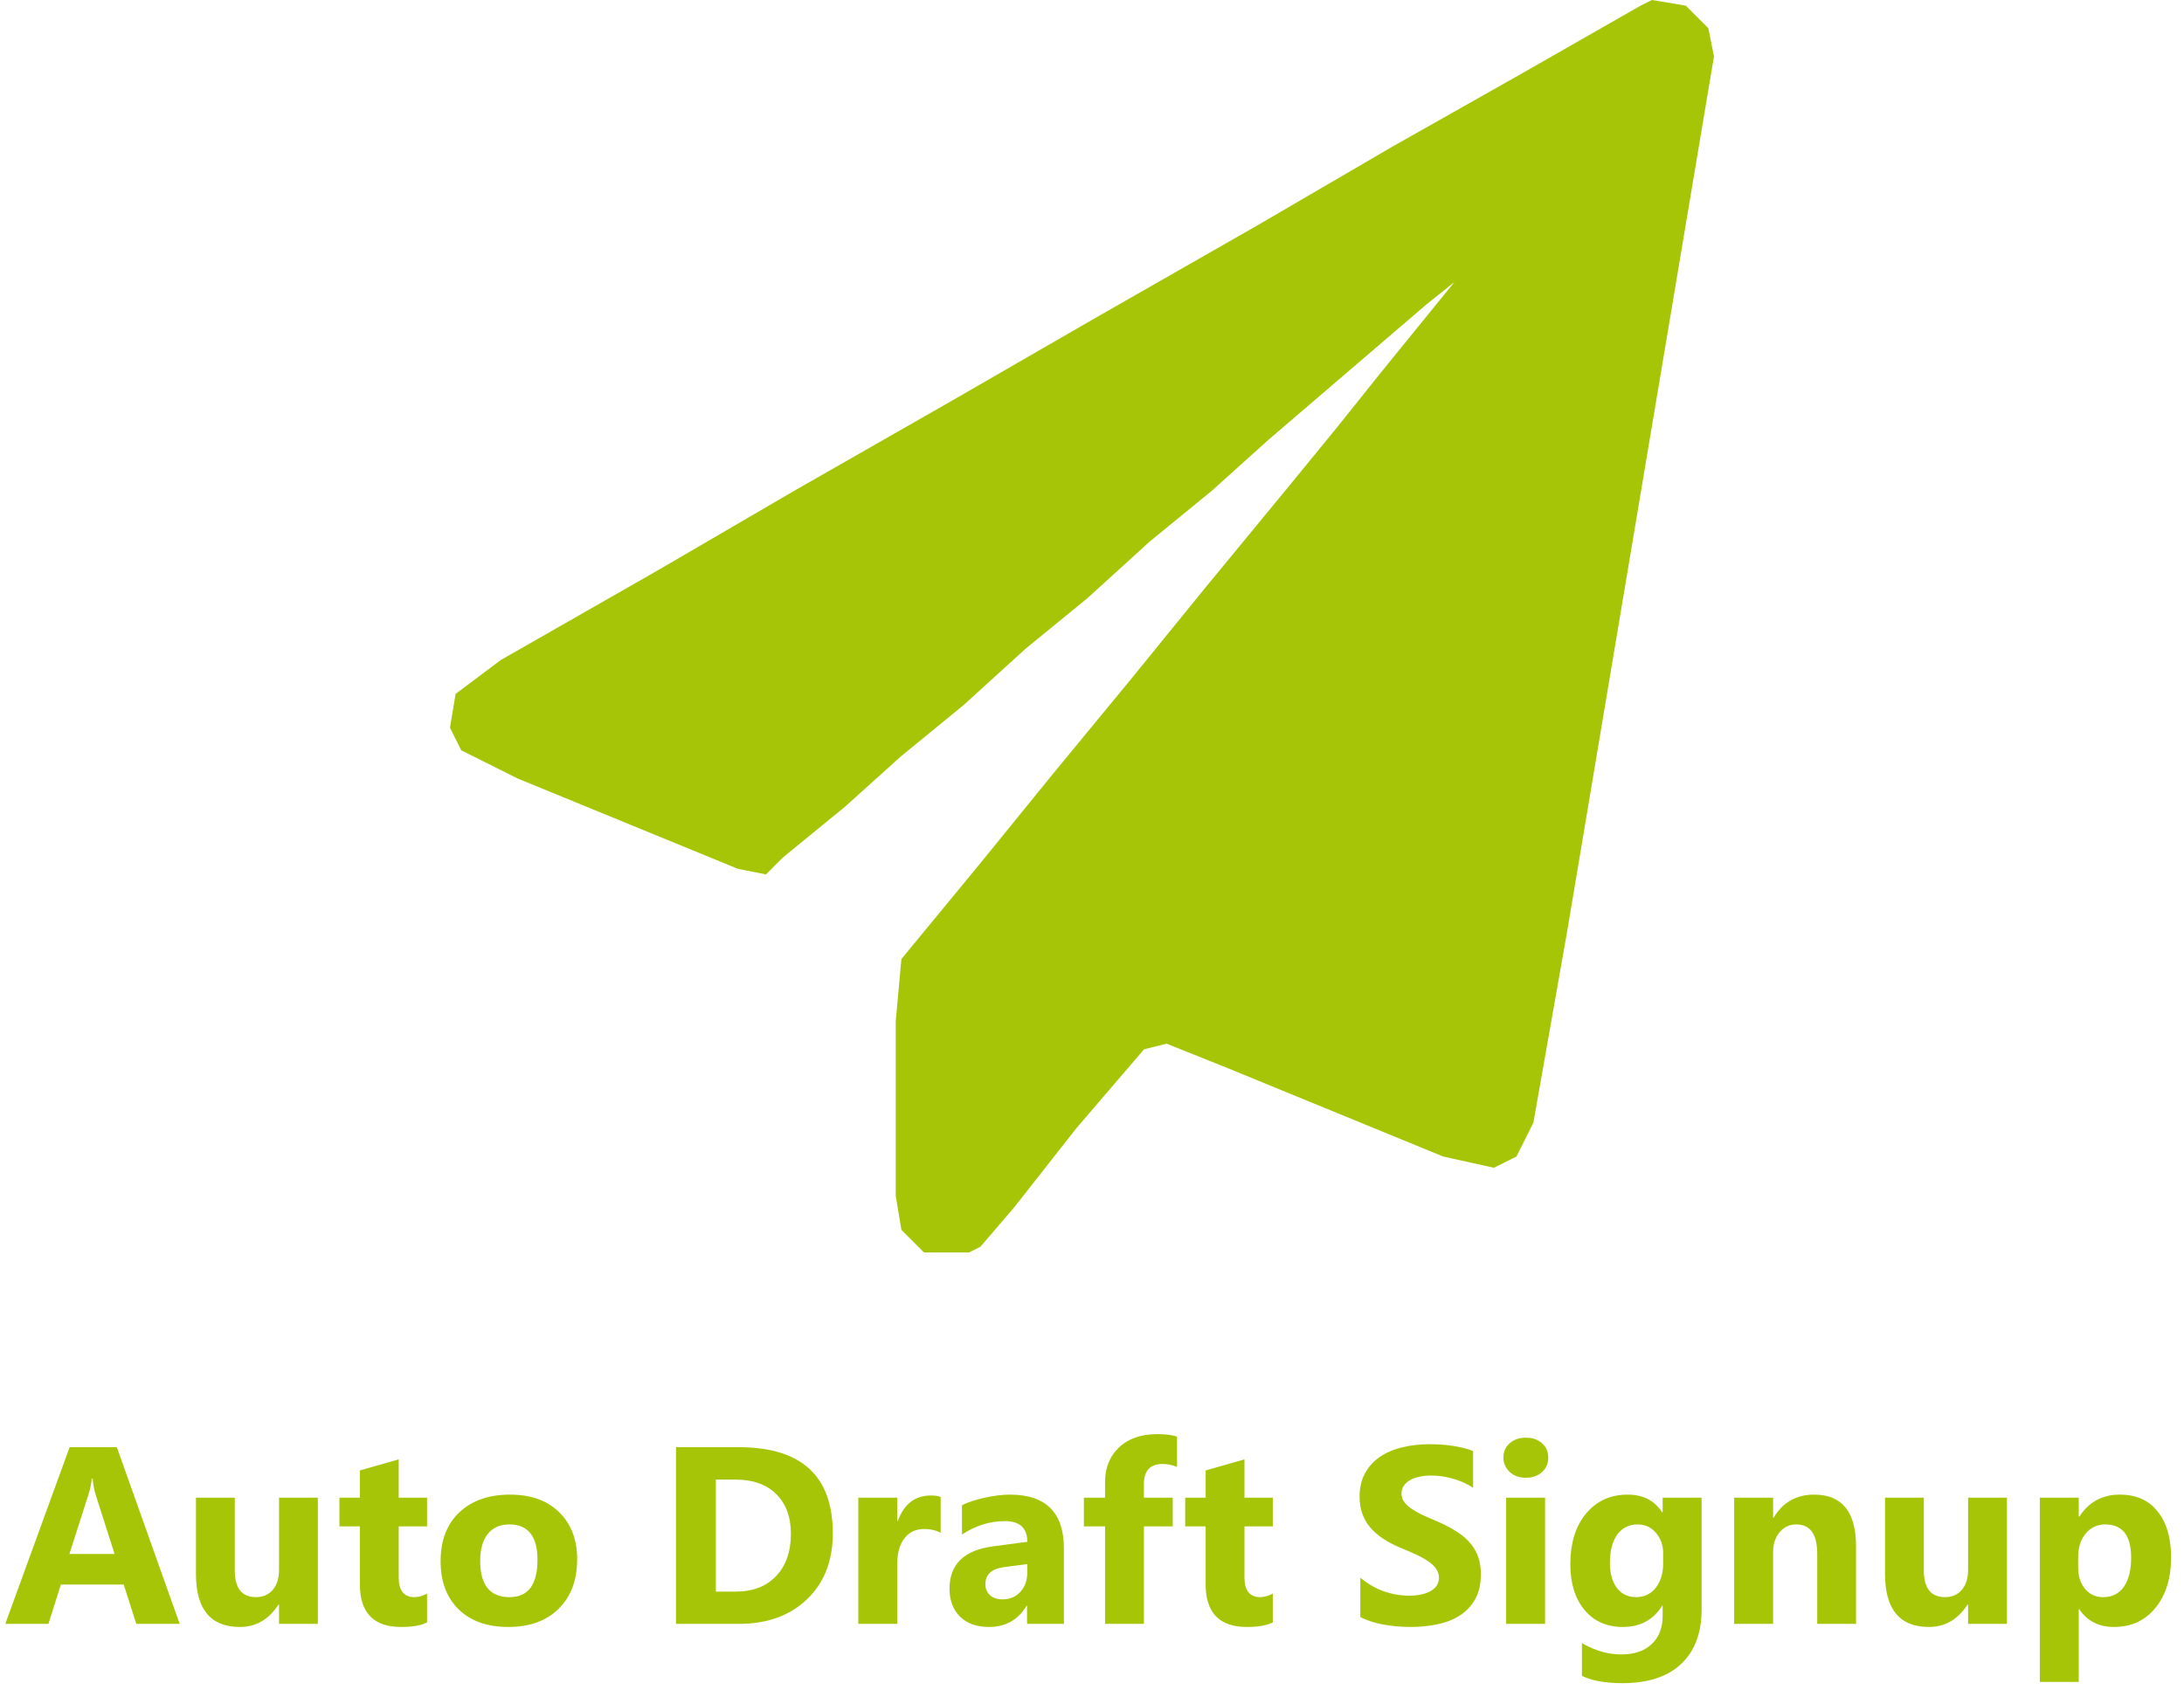
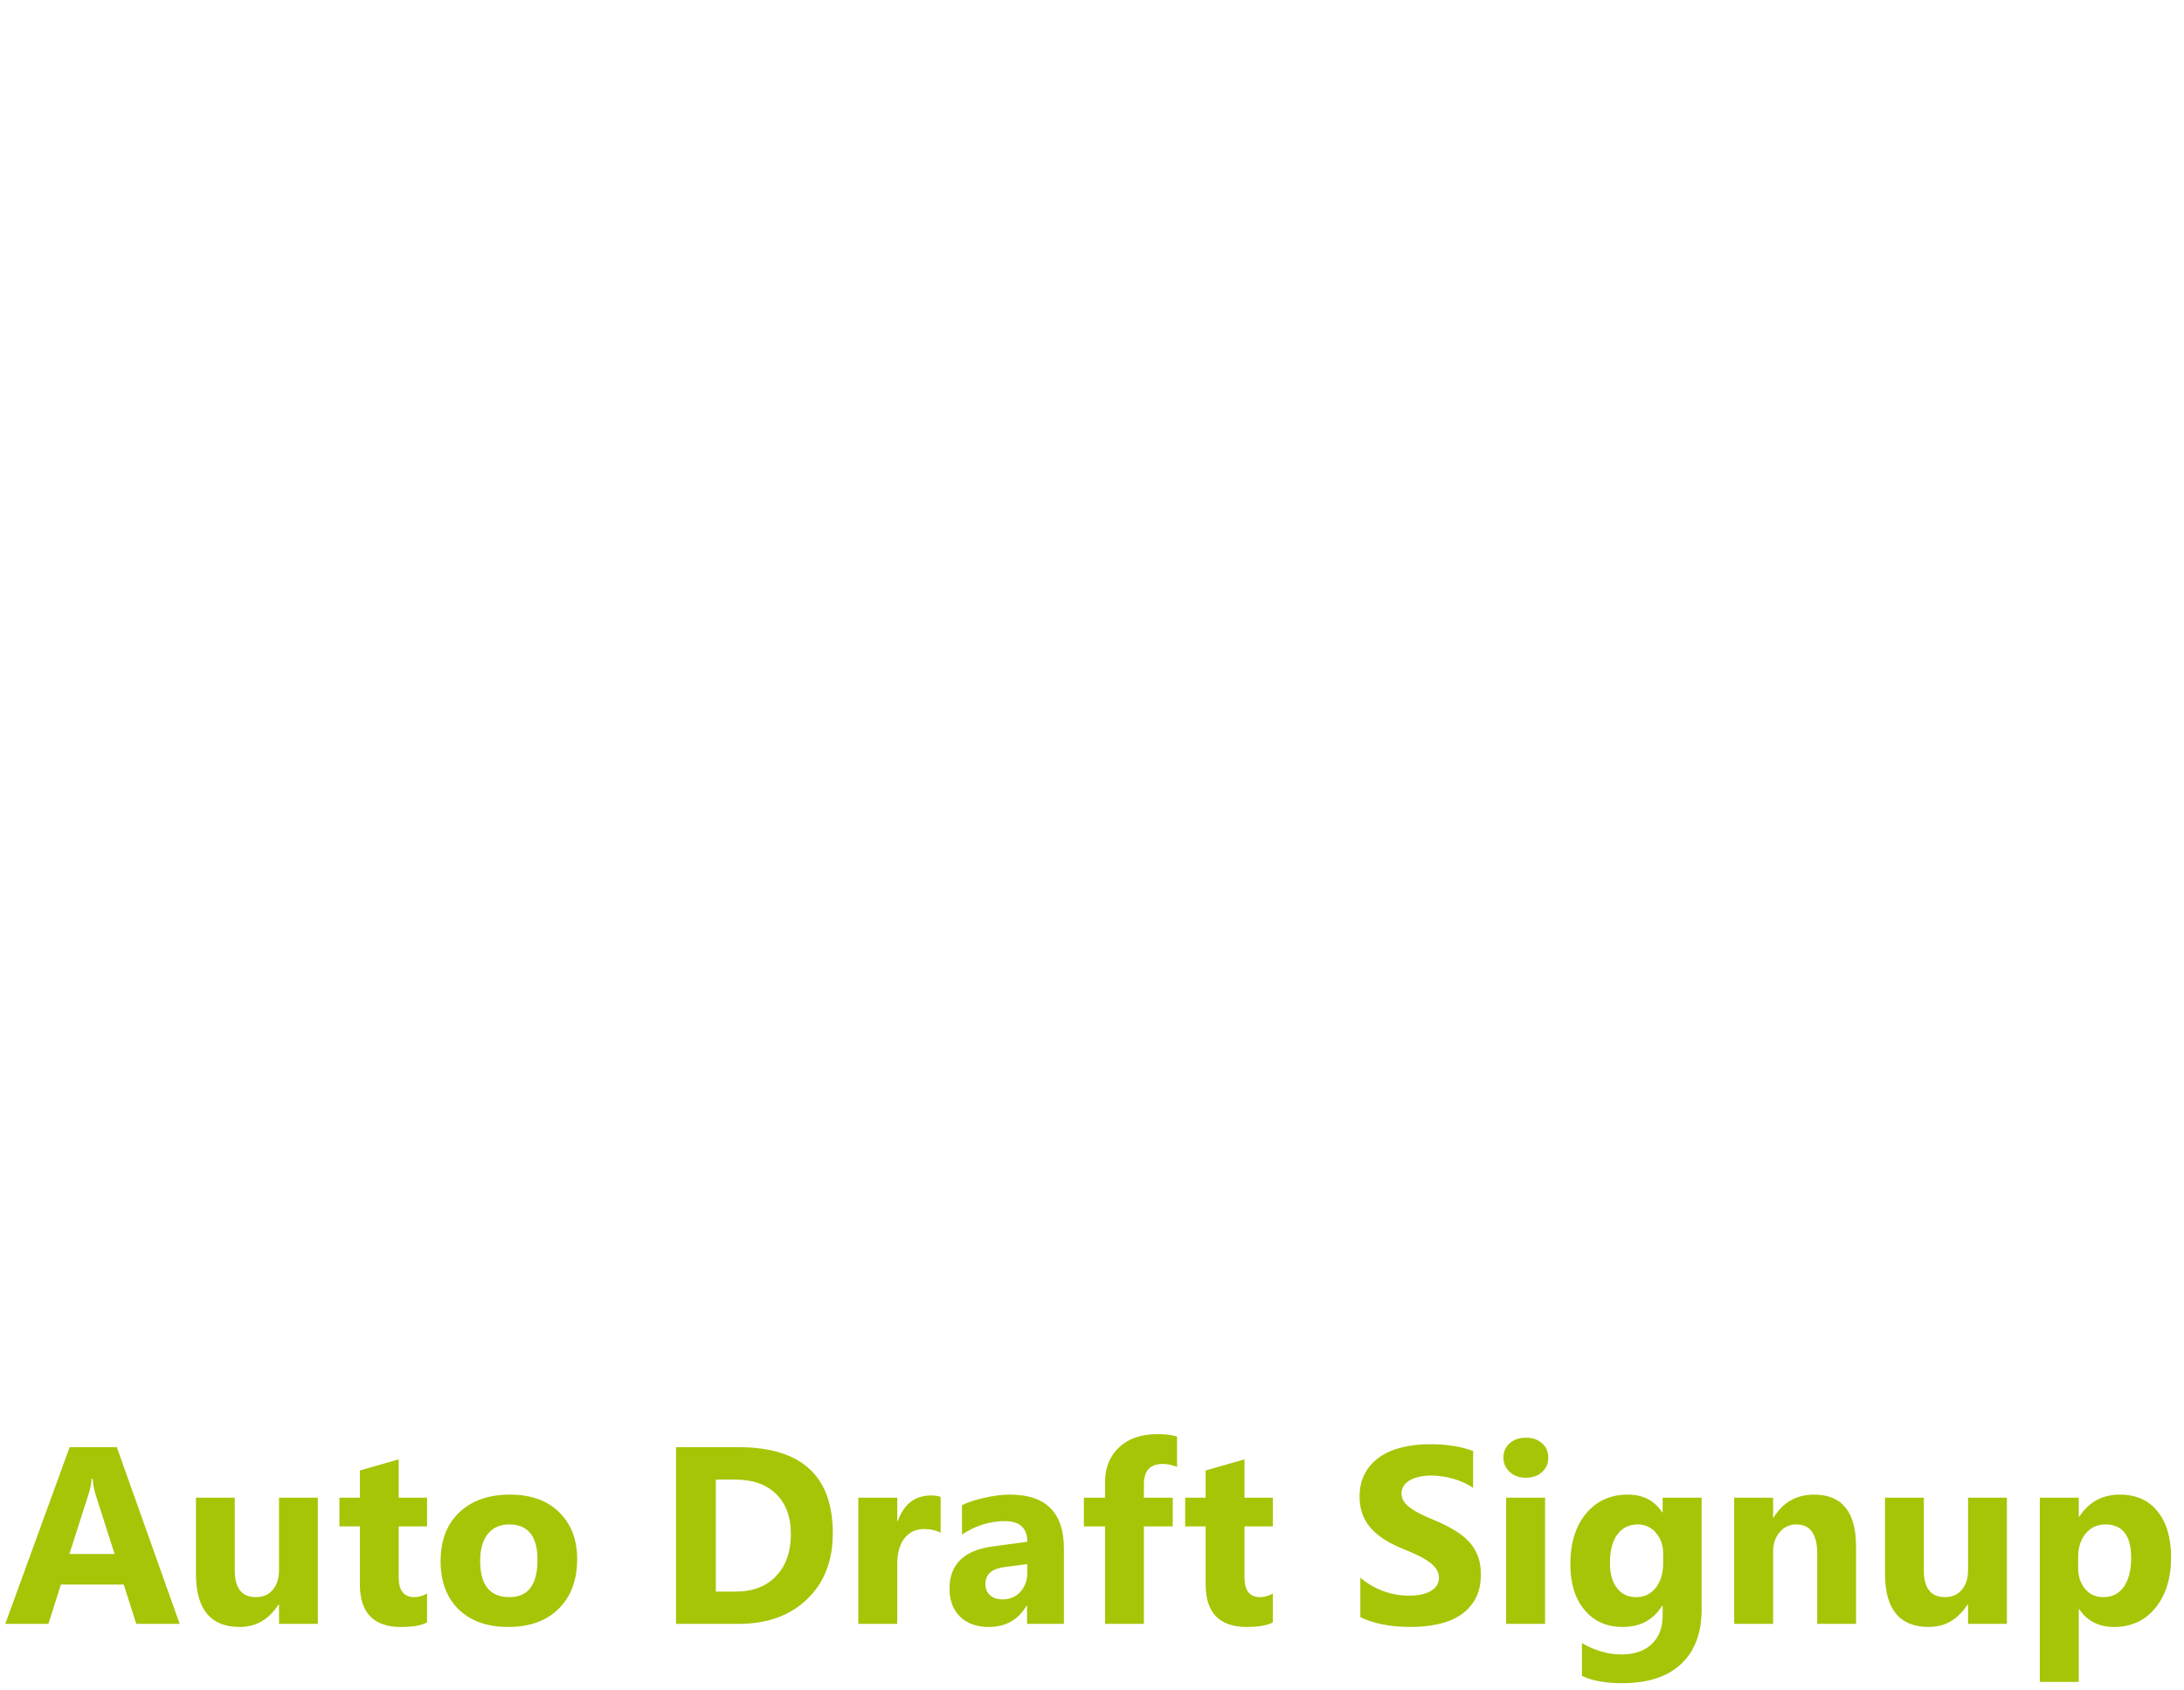
<svg xmlns="http://www.w3.org/2000/svg" width="199" height="154" viewBox="0 0 199 154" fill="none">
-   <path d="M150.516 0L153.601 0.514L155.658 2.571L156.172 5.142L142.804 84.836L139.719 102.318L138.176 105.403L136.12 106.431L131.492 105.403L111.44 97.176L106.298 95.12L104.242 95.634L98.072 102.832L92.416 110.03L89.331 113.629L88.303 114.144H84.189L82.133 112.087L81.619 109.002V93.063L82.133 87.407L89.331 78.666L96.015 70.44L103.213 61.699L109.897 53.473L117.096 44.732L121.723 39.076L125.836 33.935L132.521 25.708L129.95 27.765L115.553 40.105L110.412 44.732L104.756 49.359L99.1 54.501L93.444 59.128L87.789 64.27L82.133 68.897L76.991 73.525L71.335 78.152L69.793 79.695L67.222 79.181L47.17 70.954L42.028 68.383L41 66.327L41.514 63.242L45.627 60.157L60.024 51.93L72.364 44.732L86.76 36.505L100.128 28.793L114.525 20.566L126.865 13.368L138.69 6.684L149.488 0.514L150.516 0Z" fill="#A6C507" />
  <path d="M16.372 148H12.419L11.273 144.417H5.546L4.412 148H0.481L6.343 131.896H10.645L16.372 148ZM10.442 141.632L8.713 136.219C8.586 135.815 8.496 135.332 8.443 134.771H8.354C8.316 135.242 8.222 135.71 8.073 136.174L6.321 141.632H10.442ZM28.961 148H25.424V146.248H25.368C24.492 147.603 23.32 148.281 21.852 148.281C19.187 148.281 17.855 146.667 17.855 143.44V136.5H21.392V143.126C21.392 144.751 22.036 145.563 23.324 145.563C23.96 145.563 24.469 145.342 24.851 144.9C25.233 144.451 25.424 143.845 25.424 143.081V136.5H28.961V148ZM38.912 147.865C38.388 148.142 37.598 148.281 36.542 148.281C34.041 148.281 32.791 146.982 32.791 144.384V139.117H30.927V136.5H32.791V134.018L36.329 133.007V136.5H38.912V139.117H36.329V143.766C36.329 144.964 36.804 145.563 37.755 145.563C38.129 145.563 38.515 145.454 38.912 145.237V147.865ZM46.312 148.281C44.396 148.281 42.887 147.745 41.787 146.675C40.694 145.597 40.147 144.137 40.147 142.295C40.147 140.393 40.716 138.907 41.854 137.836C42.992 136.758 44.531 136.219 46.47 136.219C48.379 136.219 49.876 136.758 50.962 137.836C52.047 138.907 52.59 140.326 52.59 142.093C52.59 144.002 52.029 145.511 50.906 146.619C49.79 147.727 48.259 148.281 46.312 148.281ZM46.402 138.937C45.564 138.937 44.912 139.225 44.448 139.802C43.984 140.378 43.752 141.194 43.752 142.25C43.752 144.459 44.643 145.563 46.425 145.563C48.124 145.563 48.974 144.429 48.974 142.16C48.974 140.011 48.117 138.937 46.402 138.937ZM61.597 148V131.896H67.302C73.022 131.896 75.882 134.512 75.882 139.746C75.882 142.254 75.1 144.257 73.535 145.754C71.978 147.251 69.9 148 67.302 148H61.597ZM65.225 134.849V145.058H67.022C68.594 145.058 69.825 144.586 70.716 143.643C71.615 142.699 72.064 141.415 72.064 139.791C72.064 138.256 71.618 137.05 70.728 136.174C69.844 135.291 68.601 134.849 66.999 134.849H65.225ZM85.709 139.701C85.282 139.469 84.784 139.353 84.215 139.353C83.444 139.353 82.841 139.637 82.407 140.206C81.973 140.768 81.756 141.535 81.756 142.508V148H78.207V136.5H81.756V138.634H81.801C82.362 137.076 83.373 136.298 84.833 136.298C85.207 136.298 85.499 136.343 85.709 136.433V139.701ZM96.939 148H93.582V146.349H93.537C92.766 147.637 91.624 148.281 90.111 148.281C88.996 148.281 88.116 147.966 87.472 147.337C86.836 146.701 86.518 145.855 86.518 144.799C86.518 142.568 87.839 141.28 90.482 140.936L93.604 140.521C93.604 139.263 92.923 138.634 91.56 138.634C90.19 138.634 88.887 139.042 87.652 139.858V137.185C88.146 136.931 88.82 136.706 89.673 136.511C90.534 136.317 91.317 136.219 92.02 136.219C95.3 136.219 96.939 137.855 96.939 141.127V148ZM93.604 143.328V142.553L91.515 142.823C90.362 142.972 89.786 143.493 89.786 144.384C89.786 144.788 89.924 145.121 90.201 145.383C90.486 145.638 90.868 145.765 91.347 145.765C92.013 145.765 92.556 145.537 92.975 145.08C93.394 144.616 93.604 144.032 93.604 143.328ZM107.249 133.692C106.792 133.513 106.354 133.423 105.935 133.423C104.797 133.423 104.228 134.041 104.228 135.276V136.5H106.856V139.117H104.228V148H100.69V139.117H98.759V136.5H100.69V135.074C100.69 133.764 101.117 132.708 101.971 131.907C102.824 131.106 103.985 130.705 105.452 130.705C106.171 130.705 106.77 130.78 107.249 130.93V133.692ZM115.975 147.865C115.451 148.142 114.661 148.281 113.605 148.281C111.105 148.281 109.854 146.982 109.854 144.384V139.117H107.99V136.5H109.854V134.018L113.392 133.007V136.5H115.975V139.117H113.392V143.766C113.392 144.964 113.868 145.563 114.818 145.563C115.193 145.563 115.578 145.454 115.975 145.237V147.865ZM123.949 147.382V143.789C124.6 144.335 125.308 144.747 126.071 145.024C126.835 145.293 127.606 145.428 128.385 145.428C128.841 145.428 129.238 145.387 129.575 145.305C129.92 145.222 130.204 145.11 130.429 144.968C130.661 144.818 130.833 144.646 130.945 144.451C131.058 144.249 131.114 144.032 131.114 143.8C131.114 143.485 131.024 143.205 130.844 142.958C130.665 142.71 130.417 142.482 130.103 142.272C129.796 142.063 129.429 141.861 129.002 141.666C128.576 141.471 128.115 141.273 127.621 141.071C126.363 140.547 125.424 139.907 124.802 139.15C124.188 138.394 123.881 137.481 123.881 136.41C123.881 135.572 124.05 134.853 124.387 134.254C124.724 133.647 125.18 133.15 125.757 132.76C126.341 132.371 127.015 132.086 127.778 131.907C128.542 131.72 129.351 131.626 130.204 131.626C131.043 131.626 131.784 131.678 132.428 131.783C133.079 131.881 133.678 132.034 134.225 132.244V135.602C133.955 135.414 133.659 135.25 133.337 135.107C133.023 134.965 132.697 134.849 132.36 134.759C132.023 134.662 131.687 134.591 131.35 134.546C131.02 134.501 130.706 134.479 130.406 134.479C129.994 134.479 129.62 134.52 129.283 134.602C128.946 134.677 128.662 134.785 128.43 134.928C128.198 135.07 128.018 135.242 127.891 135.444C127.763 135.639 127.7 135.86 127.7 136.107C127.7 136.376 127.771 136.62 127.913 136.837C128.055 137.047 128.257 137.249 128.52 137.443C128.782 137.631 129.1 137.818 129.474 138.005C129.848 138.185 130.271 138.372 130.743 138.566C131.387 138.836 131.964 139.124 132.473 139.431C132.989 139.731 133.431 140.071 133.798 140.453C134.165 140.835 134.445 141.273 134.64 141.767C134.835 142.254 134.932 142.823 134.932 143.474C134.932 144.373 134.76 145.129 134.416 145.743C134.079 146.349 133.618 146.843 133.034 147.225C132.45 147.599 131.769 147.869 130.99 148.034C130.219 148.198 129.403 148.281 128.542 148.281C127.659 148.281 126.816 148.206 126.015 148.056C125.222 147.906 124.533 147.682 123.949 147.382ZM139.031 134.681C138.432 134.681 137.942 134.505 137.56 134.153C137.178 133.793 136.987 133.355 136.987 132.839C136.987 132.307 137.178 131.873 137.56 131.536C137.942 131.199 138.432 131.031 139.031 131.031C139.638 131.031 140.128 131.199 140.502 131.536C140.884 131.873 141.075 132.307 141.075 132.839C141.075 133.378 140.884 133.82 140.502 134.164C140.128 134.508 139.638 134.681 139.031 134.681ZM140.783 148H137.234V136.5H140.783V148ZM155.046 146.686C155.046 148.82 154.428 150.471 153.193 151.639C151.958 152.814 150.168 153.402 147.825 153.402C146.275 153.402 145.047 153.181 144.141 152.739V149.752C145.324 150.441 146.518 150.785 147.724 150.785C148.922 150.785 149.85 150.467 150.509 149.831C151.168 149.202 151.497 148.344 151.497 147.259V146.349H151.452C150.644 147.637 149.449 148.281 147.87 148.281C146.402 148.281 145.238 147.764 144.377 146.731C143.516 145.698 143.085 144.313 143.085 142.576C143.085 140.629 143.565 139.083 144.523 137.938C145.481 136.792 146.743 136.219 148.308 136.219C149.708 136.219 150.756 136.758 151.452 137.836H151.497V136.5H155.046V146.686ZM151.542 142.475V141.565C151.542 140.839 151.325 140.221 150.891 139.712C150.464 139.195 149.906 138.937 149.217 138.937C148.431 138.937 147.813 139.244 147.364 139.858C146.915 140.472 146.69 141.337 146.69 142.452C146.69 143.41 146.904 144.17 147.331 144.732C147.757 145.286 148.341 145.563 149.083 145.563C149.816 145.563 150.408 145.282 150.857 144.721C151.314 144.152 151.542 143.403 151.542 142.475ZM169.118 148H165.58V141.61C165.58 139.828 164.944 138.937 163.671 138.937C163.057 138.937 162.552 139.173 162.155 139.645C161.758 140.116 161.56 140.715 161.56 141.441V148H158.011V136.5H161.56V138.319H161.604C162.451 136.919 163.682 136.219 165.299 136.219C167.845 136.219 169.118 137.799 169.118 140.958V148ZM182.864 148H179.326V146.248H179.27C178.394 147.603 177.222 148.281 175.755 148.281C173.09 148.281 171.757 146.667 171.757 143.44V136.5H175.294V143.126C175.294 144.751 175.938 145.563 177.226 145.563C177.862 145.563 178.372 145.342 178.753 144.9C179.135 144.451 179.326 143.845 179.326 143.081V136.5H182.864V148ZM189.456 146.664H189.411V153.29H185.862V136.5H189.411V138.229H189.456C190.332 136.889 191.564 136.219 193.151 136.219C194.641 136.219 195.79 136.732 196.599 137.758C197.415 138.776 197.823 140.165 197.823 141.924C197.823 143.841 197.347 145.38 196.396 146.54C195.453 147.701 194.195 148.281 192.623 148.281C191.238 148.281 190.182 147.742 189.456 146.664ZM189.355 141.947V142.868C189.355 143.661 189.565 144.309 189.984 144.811C190.403 145.312 190.953 145.563 191.635 145.563C192.443 145.563 193.069 145.252 193.51 144.631C193.959 144.002 194.184 143.115 194.184 141.969C194.184 139.948 193.398 138.937 191.826 138.937C191.099 138.937 190.504 139.214 190.04 139.768C189.583 140.315 189.355 141.041 189.355 141.947Z" fill="#A6C507" />
</svg>